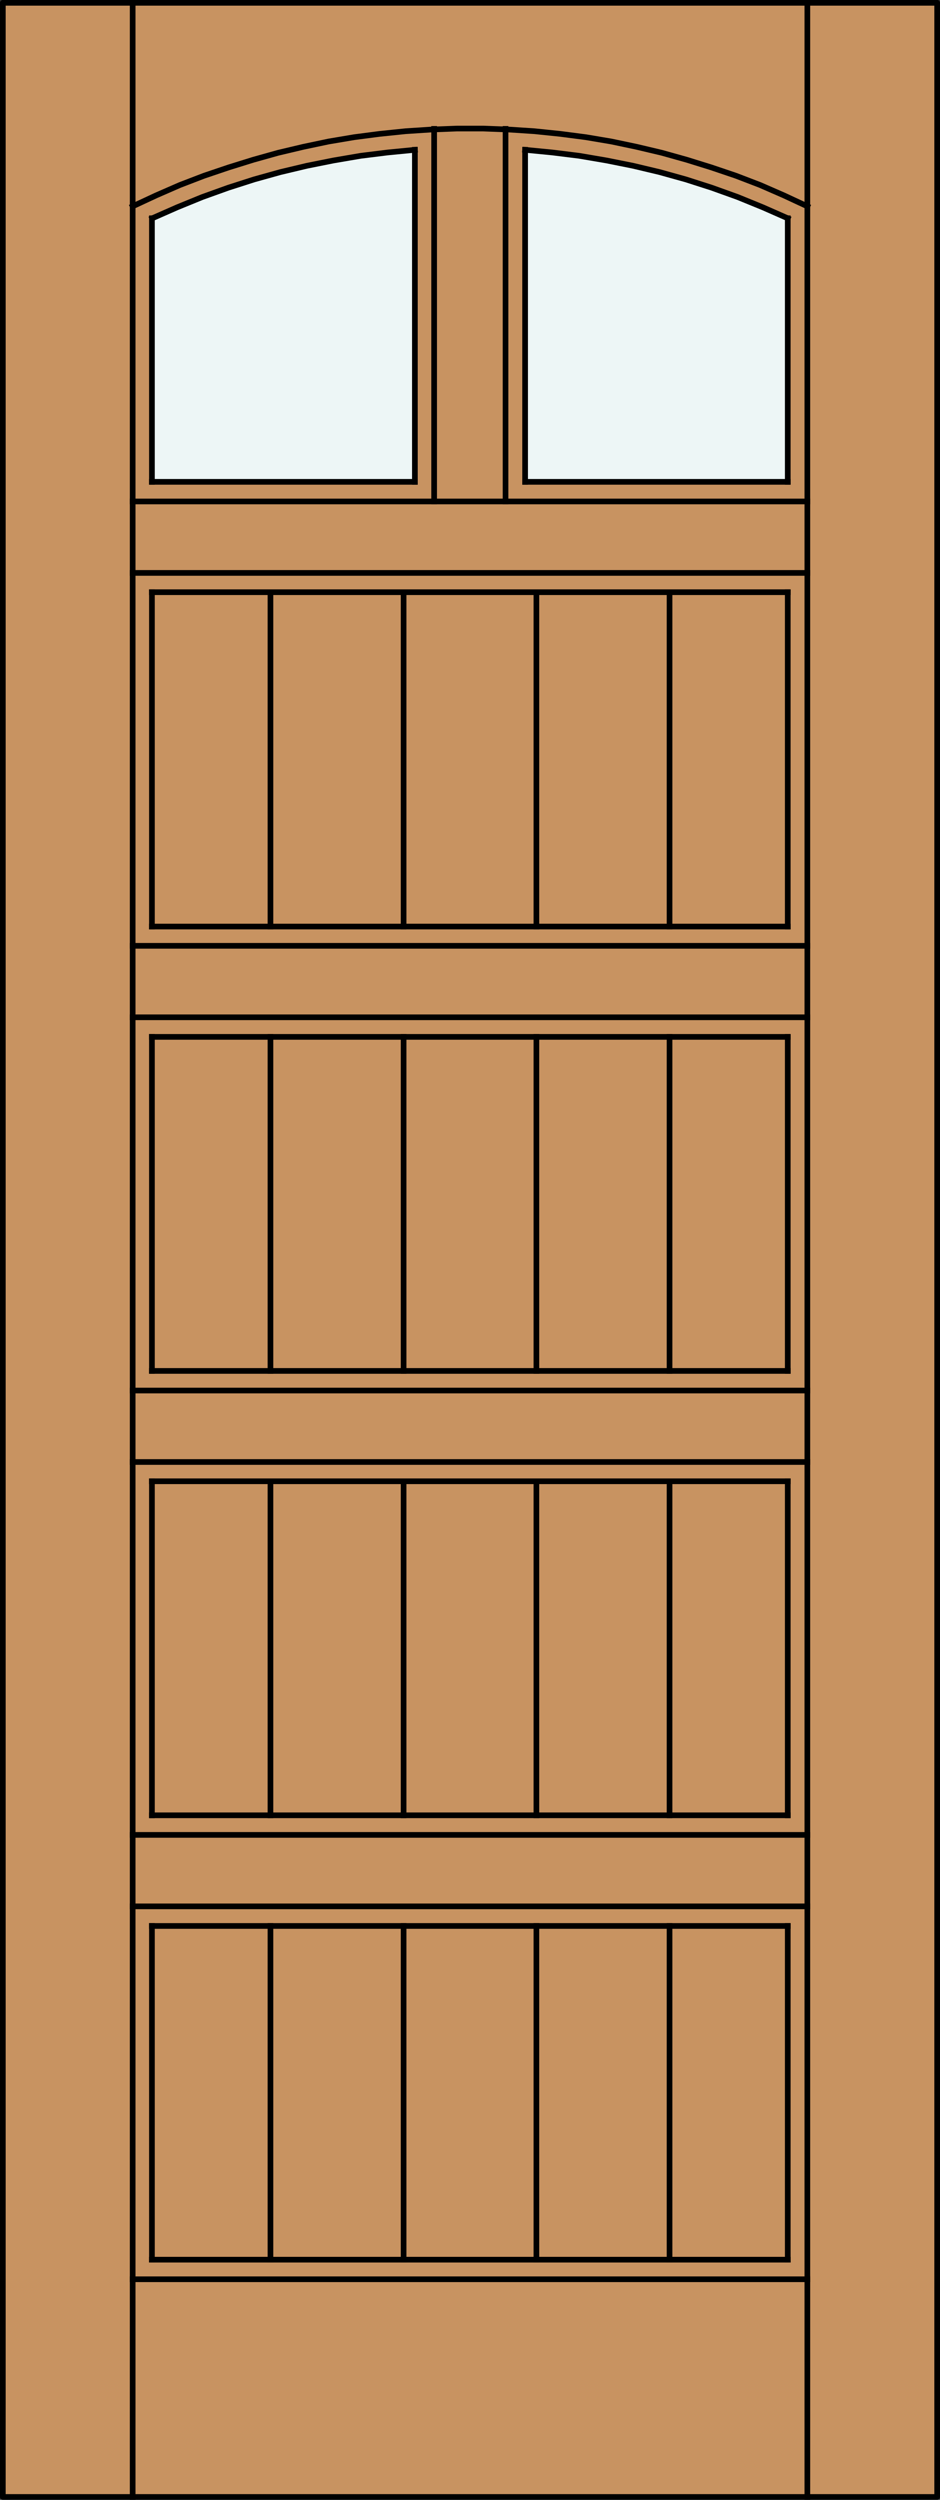
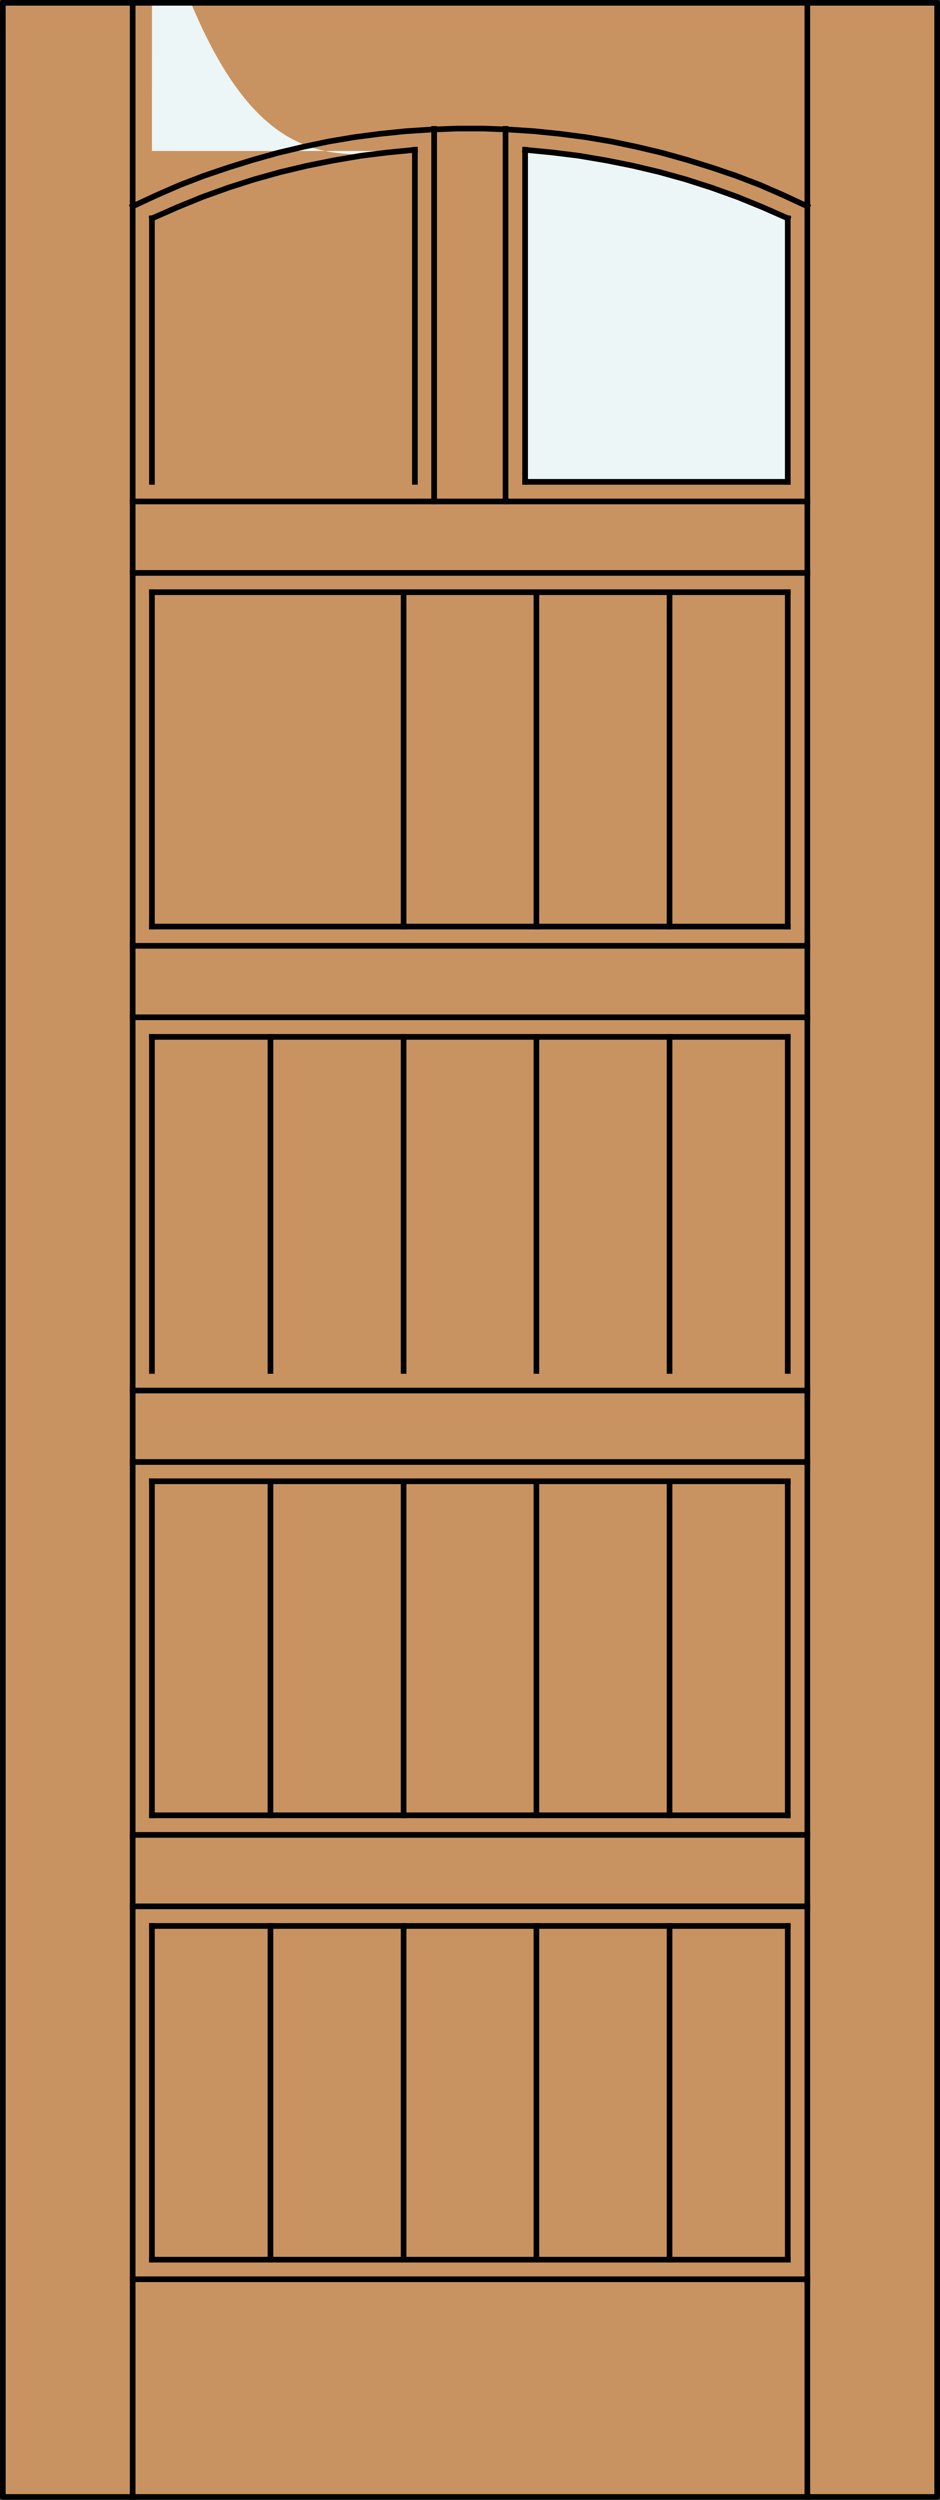
<svg xmlns="http://www.w3.org/2000/svg" version="1.1" id="Layer_1" x="0px" y="0px" width="83.012px" height="220.531px" viewBox="0 0 83.012 220.531" enable-background="new 0 0 83.012 220.531" xml:space="preserve">
  <rect x="0" y="0" width="83.012" height="220.531" fill="#333333" stroke="none" />
  <g id="DOOR_FILL">
    <rect x="0.25" y="0.249" fill="#C89361" width="82.512" height="220.03" />
  </g>
  <g id="GLASS">
-     <path fill="#EDF6F6" d="M36.635,13.32l0.004,29.188H13.417l0.012-23.146C20.734,15.958,28.598,13.91,36.635,13.32z" />
+     <path fill="#EDF6F6" d="M36.635,13.32H13.417l0.012-23.146C20.734,15.958,28.598,13.91,36.635,13.32z" />
    <path fill="#EDF6F6" d="M46.377,13.32c8.038,0.591,15.899,2.639,23.207,6.042l-0.019,23.146H46.373L46.377,13.32z" />
  </g>
  <g id="_x31_">
    <rect x="0.25" y="0.249" fill="none" stroke="#000000" stroke-width="0.5" stroke-linecap="round" stroke-linejoin="round" width="82.512" height="220.03" />
  </g>
  <g id="_x30_">
</g>
  <g id="Layer_1_1_">
</g>
  <g>
    <line fill="none" stroke="#000000" stroke-width="0.5" stroke-linecap="square" stroke-miterlimit="10" x1="46.373" y1="42.508" x2="46.373" y2="13.217" />
    <line fill="none" stroke="#000000" stroke-width="0.5" stroke-linecap="square" stroke-miterlimit="10" x1="11.716" y1="122.671" x2="71.297" y2="122.671" />
    <line fill="none" stroke="#000000" stroke-width="0.5" stroke-linecap="square" stroke-miterlimit="10" x1="13.417" y1="169.906" x2="69.567" y2="169.906" />
    <line fill="none" stroke="#000000" stroke-width="0.5" stroke-linecap="square" stroke-miterlimit="10" x1="13.417" y1="160.143" x2="13.417" y2="130.675" />
    <line fill="none" stroke="#000000" stroke-width="0.5" stroke-linecap="square" stroke-miterlimit="10" x1="69.567" y1="81.739" x2="13.417" y2="81.739" />
    <line fill="none" stroke="#000000" stroke-width="0.5" stroke-linecap="square" stroke-miterlimit="10" x1="11.716" y1="161.872" x2="71.297" y2="161.872" />
    <line fill="none" stroke="#000000" stroke-width="0.5" stroke-linecap="square" stroke-miterlimit="10" x1="13.417" y1="120.941" x2="13.417" y2="91.473" />
    <line fill="none" stroke="#000000" stroke-width="0.5" stroke-linecap="square" stroke-miterlimit="10" x1="59.128" y1="199.345" x2="59.128" y2="169.906" />
    <line fill="none" stroke="#000000" stroke-width="0.5" stroke-linecap="square" stroke-miterlimit="10" x1="59.128" y1="160.143" x2="59.128" y2="130.705" />
    <line fill="none" stroke="#000000" stroke-width="0.5" stroke-linecap="square" stroke-miterlimit="10" x1="59.128" y1="120.941" x2="59.128" y2="91.473" />
    <line fill="none" stroke="#000000" stroke-width="0.5" stroke-linecap="square" stroke-miterlimit="10" x1="59.128" y1="81.739" x2="59.128" y2="52.272" />
    <line fill="none" stroke="#000000" stroke-width="0.5" stroke-linecap="square" stroke-miterlimit="10" x1="69.567" y1="42.508" x2="46.373" y2="42.508" />
    <line fill="none" stroke="#000000" stroke-width="0.5" stroke-linecap="square" stroke-miterlimit="10" x1="38.339" y1="11.37" x2="38.339" y2="44.238" />
    <line fill="none" stroke="#000000" stroke-width="0.5" stroke-linecap="square" stroke-miterlimit="10" x1="69.567" y1="169.906" x2="69.567" y2="199.345" />
    <line fill="none" stroke="#000000" stroke-width="0.5" stroke-linecap="square" stroke-miterlimit="10" x1="71.297" y1="83.439" x2="11.716" y2="83.439" />
    <line fill="none" stroke="#000000" stroke-width="0.5" stroke-linecap="square" stroke-miterlimit="10" x1="13.417" y1="130.675" x2="69.567" y2="130.675" />
    <line fill="none" stroke="#000000" stroke-width="0.5" stroke-linecap="square" stroke-miterlimit="10" x1="13.417" y1="81.739" x2="13.417" y2="52.243" />
    <line fill="none" stroke="#000000" stroke-width="0.5" stroke-linecap="square" stroke-miterlimit="10" x1="71.297" y1="89.744" x2="11.716" y2="89.744" />
    <line fill="none" stroke="#000000" stroke-width="0.5" stroke-linecap="square" stroke-miterlimit="10" x1="13.417" y1="91.473" x2="69.567" y2="91.473" />
    <line fill="none" stroke="#000000" stroke-width="0.5" stroke-linecap="square" stroke-miterlimit="10" x1="35.642" y1="199.345" x2="35.642" y2="169.906" />
    <line fill="none" stroke="#000000" stroke-width="0.5" stroke-linecap="square" stroke-miterlimit="10" x1="35.642" y1="160.143" x2="35.642" y2="130.705" />
    <line fill="none" stroke="#000000" stroke-width="0.5" stroke-linecap="square" stroke-miterlimit="10" x1="35.642" y1="120.941" x2="35.642" y2="91.473" />
    <line fill="none" stroke="#000000" stroke-width="0.5" stroke-linecap="square" stroke-miterlimit="10" x1="35.642" y1="81.739" x2="35.642" y2="52.272" />
-     <line fill="none" stroke="#000000" stroke-width="0.5" stroke-linecap="square" stroke-miterlimit="10" x1="36.639" y1="42.508" x2="13.417" y2="42.508" />
    <line fill="none" stroke="#000000" stroke-width="0.5" stroke-linecap="square" stroke-miterlimit="10" x1="36.639" y1="13.217" x2="36.639" y2="42.508" />
    <line fill="none" stroke="#000000" stroke-width="0.5" stroke-linecap="square" stroke-miterlimit="10" x1="11.716" y1="201.073" x2="71.297" y2="201.073" />
    <line fill="none" stroke="#000000" stroke-width="0.5" stroke-linecap="square" stroke-miterlimit="10" x1="69.567" y1="199.345" x2="13.417" y2="199.345" />
    <line fill="none" stroke="#000000" stroke-width="0.5" stroke-linecap="square" stroke-miterlimit="10" x1="69.567" y1="130.675" x2="69.567" y2="160.143" />
    <line fill="none" stroke="#000000" stroke-width="0.5" stroke-linecap="square" stroke-miterlimit="10" x1="13.417" y1="52.243" x2="69.567" y2="52.243" />
    <line fill="none" stroke="#000000" stroke-width="0.5" stroke-linecap="square" stroke-miterlimit="10" x1="11.716" y1="128.975" x2="71.297" y2="128.975" />
    <line fill="none" stroke="#000000" stroke-width="0.5" stroke-linecap="square" stroke-miterlimit="10" x1="69.567" y1="91.473" x2="69.567" y2="120.941" />
    <line fill="none" stroke="#000000" stroke-width="0.5" stroke-linecap="square" stroke-miterlimit="10" x1="23.884" y1="199.345" x2="23.884" y2="169.906" />
    <line fill="none" stroke="#000000" stroke-width="0.5" stroke-linecap="square" stroke-miterlimit="10" x1="23.884" y1="160.143" x2="23.884" y2="130.705" />
    <line fill="none" stroke="#000000" stroke-width="0.5" stroke-linecap="square" stroke-miterlimit="10" x1="23.884" y1="120.941" x2="23.884" y2="91.473" />
-     <line fill="none" stroke="#000000" stroke-width="0.5" stroke-linecap="square" stroke-miterlimit="10" x1="23.884" y1="81.739" x2="23.884" y2="52.272" />
    <line fill="none" stroke="#000000" stroke-width="0.5" stroke-linecap="square" stroke-miterlimit="10" x1="71.297" y1="44.238" x2="11.716" y2="44.238" />
    <line fill="none" stroke="#000000" stroke-width="0.5" stroke-linecap="square" stroke-miterlimit="10" x1="44.644" y1="11.37" x2="44.644" y2="44.238" />
    <line fill="none" stroke="#000000" stroke-width="0.5" stroke-linecap="square" stroke-miterlimit="10" x1="11.716" y1="168.176" x2="71.297" y2="168.176" />
    <line fill="none" stroke="#000000" stroke-width="0.5" stroke-linecap="square" stroke-miterlimit="10" x1="13.417" y1="199.345" x2="13.417" y2="169.906" />
    <line fill="none" stroke="#000000" stroke-width="0.5" stroke-linecap="square" stroke-miterlimit="10" x1="69.567" y1="160.143" x2="13.417" y2="160.143" />
    <line fill="none" stroke="#000000" stroke-width="0.5" stroke-linecap="square" stroke-miterlimit="10" x1="69.567" y1="52.243" x2="69.567" y2="81.739" />
    <line fill="none" stroke="#000000" stroke-width="0.5" stroke-linecap="square" stroke-miterlimit="10" x1="71.297" y1="50.542" x2="11.716" y2="50.542" />
-     <line fill="none" stroke="#000000" stroke-width="0.5" stroke-linecap="square" stroke-miterlimit="10" x1="69.567" y1="120.941" x2="13.417" y2="120.941" />
    <line fill="none" stroke="#000000" stroke-width="0.5" stroke-linecap="square" stroke-miterlimit="10" x1="47.37" y1="199.345" x2="47.37" y2="169.906" />
    <line fill="none" stroke="#000000" stroke-width="0.5" stroke-linecap="square" stroke-miterlimit="10" x1="47.37" y1="160.143" x2="47.37" y2="130.705" />
    <line fill="none" stroke="#000000" stroke-width="0.5" stroke-linecap="square" stroke-miterlimit="10" x1="47.37" y1="120.941" x2="47.37" y2="91.473" />
    <line fill="none" stroke="#000000" stroke-width="0.5" stroke-linecap="square" stroke-miterlimit="10" x1="47.37" y1="81.739" x2="47.37" y2="52.272" />
    <polyline fill="none" stroke="#000000" stroke-width="0.5" stroke-linecap="square" stroke-miterlimit="10" points="36.639,13.217    34.235,13.451 31.859,13.745 29.455,14.155 27.109,14.624 24.764,15.181 22.448,15.826 20.16,16.559 17.873,17.38 15.645,18.289    13.446,19.257  " />
    <line fill="none" stroke="#000000" stroke-width="0.5" stroke-linecap="square" stroke-miterlimit="10" x1="13.417" y1="42.508" x2="13.417" y2="19.257" />
    <polyline fill="none" stroke="#000000" stroke-width="0.5" stroke-linecap="square" stroke-miterlimit="10" points="69.567,19.257    67.367,18.289 65.139,17.38 62.852,16.559 60.565,15.826 58.248,15.181 55.903,14.624 53.557,14.155 51.153,13.745 48.778,13.451    46.373,13.217  " />
    <line fill="none" stroke="#000000" stroke-width="0.5" stroke-linecap="square" stroke-miterlimit="10" x1="71.297" y1="220.279" x2="71.297" y2="0.14" />
    <line fill="none" stroke="#000000" stroke-width="0.5" stroke-linecap="square" stroke-miterlimit="10" x1="69.567" y1="19.257" x2="69.567" y2="42.508" />
    <polyline fill="none" stroke="#000000" stroke-width="0.5" stroke-linecap="square" stroke-miterlimit="10" points="71.297,18.201    69.215,17.233 67.133,16.325 64.992,15.504 62.823,14.771 60.653,14.096 58.453,13.48 56.225,12.953 53.997,12.484 51.739,12.103    49.481,11.81 47.195,11.575 44.937,11.428 42.65,11.34 40.363,11.34 38.075,11.428 35.818,11.575 33.531,11.81 31.273,12.103    29.015,12.484 26.787,12.953 24.559,13.48 22.36,14.096 20.19,14.771 18.02,15.504 15.88,16.325 13.798,17.233 11.716,18.201  " />
    <line fill="none" stroke="#000000" stroke-width="0.5" stroke-linecap="square" stroke-miterlimit="10" x1="11.716" y1="220.279" x2="11.716" y2="0.14" />
  </g>
</svg>